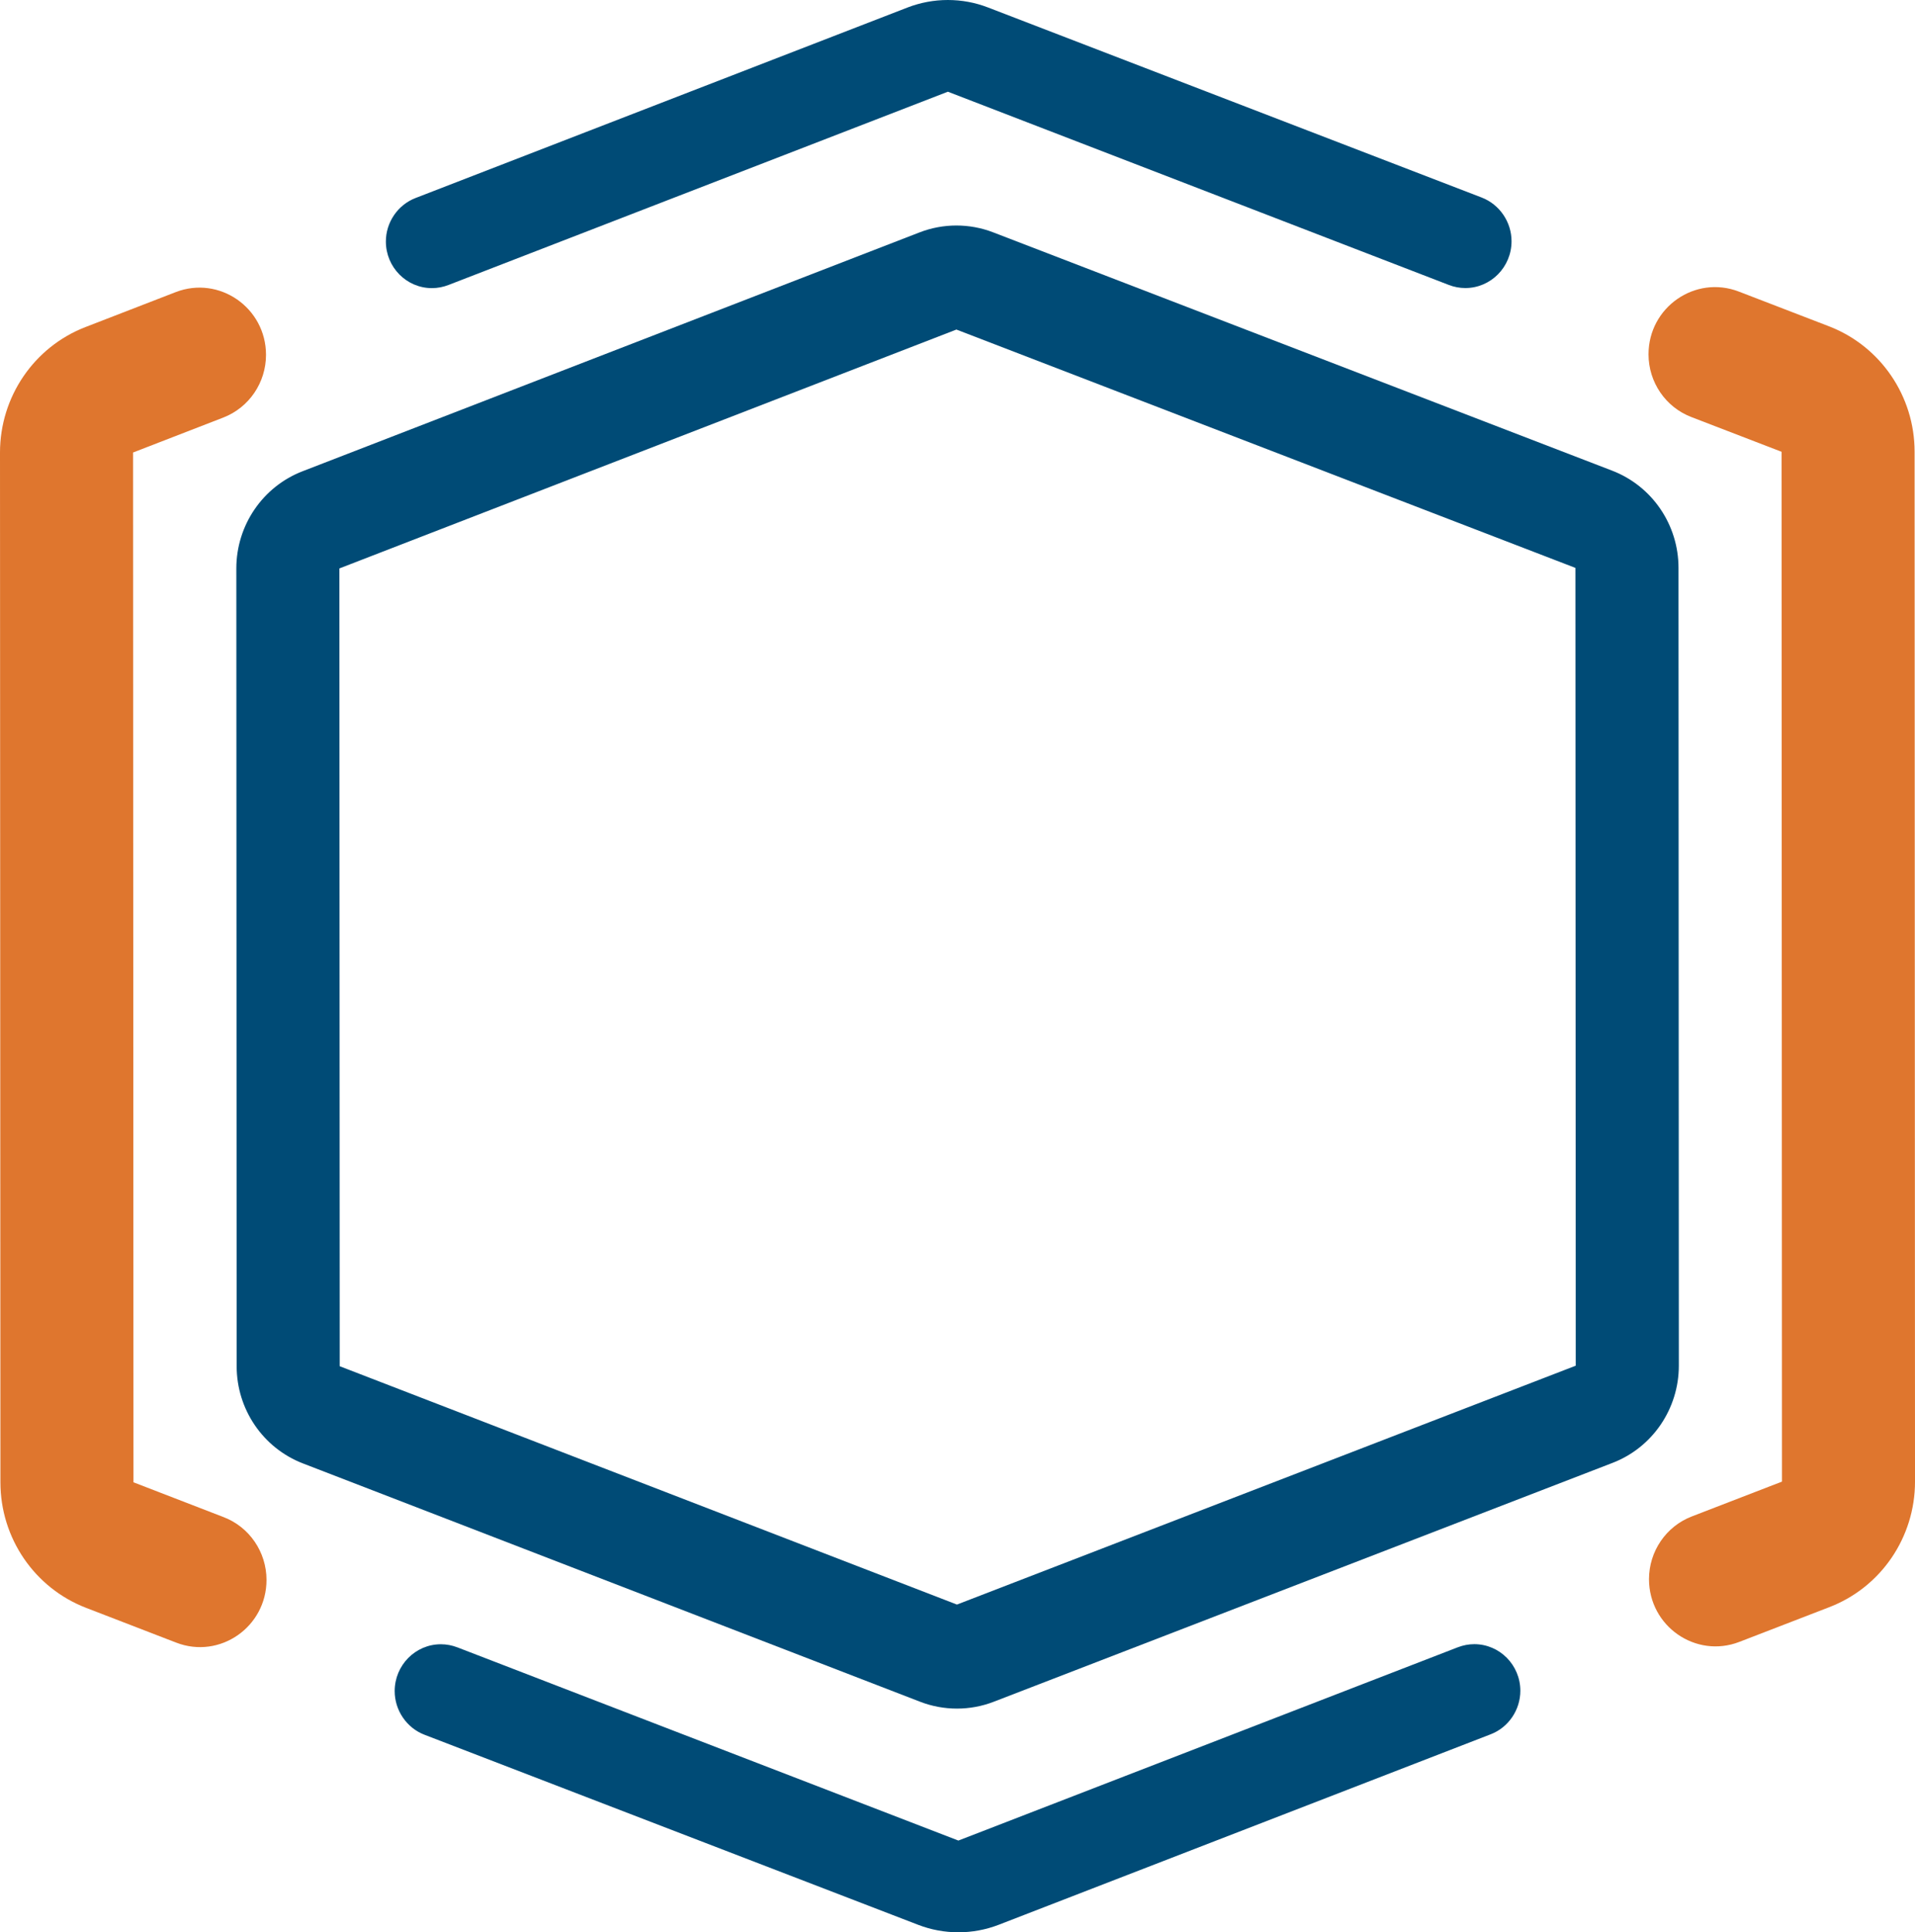
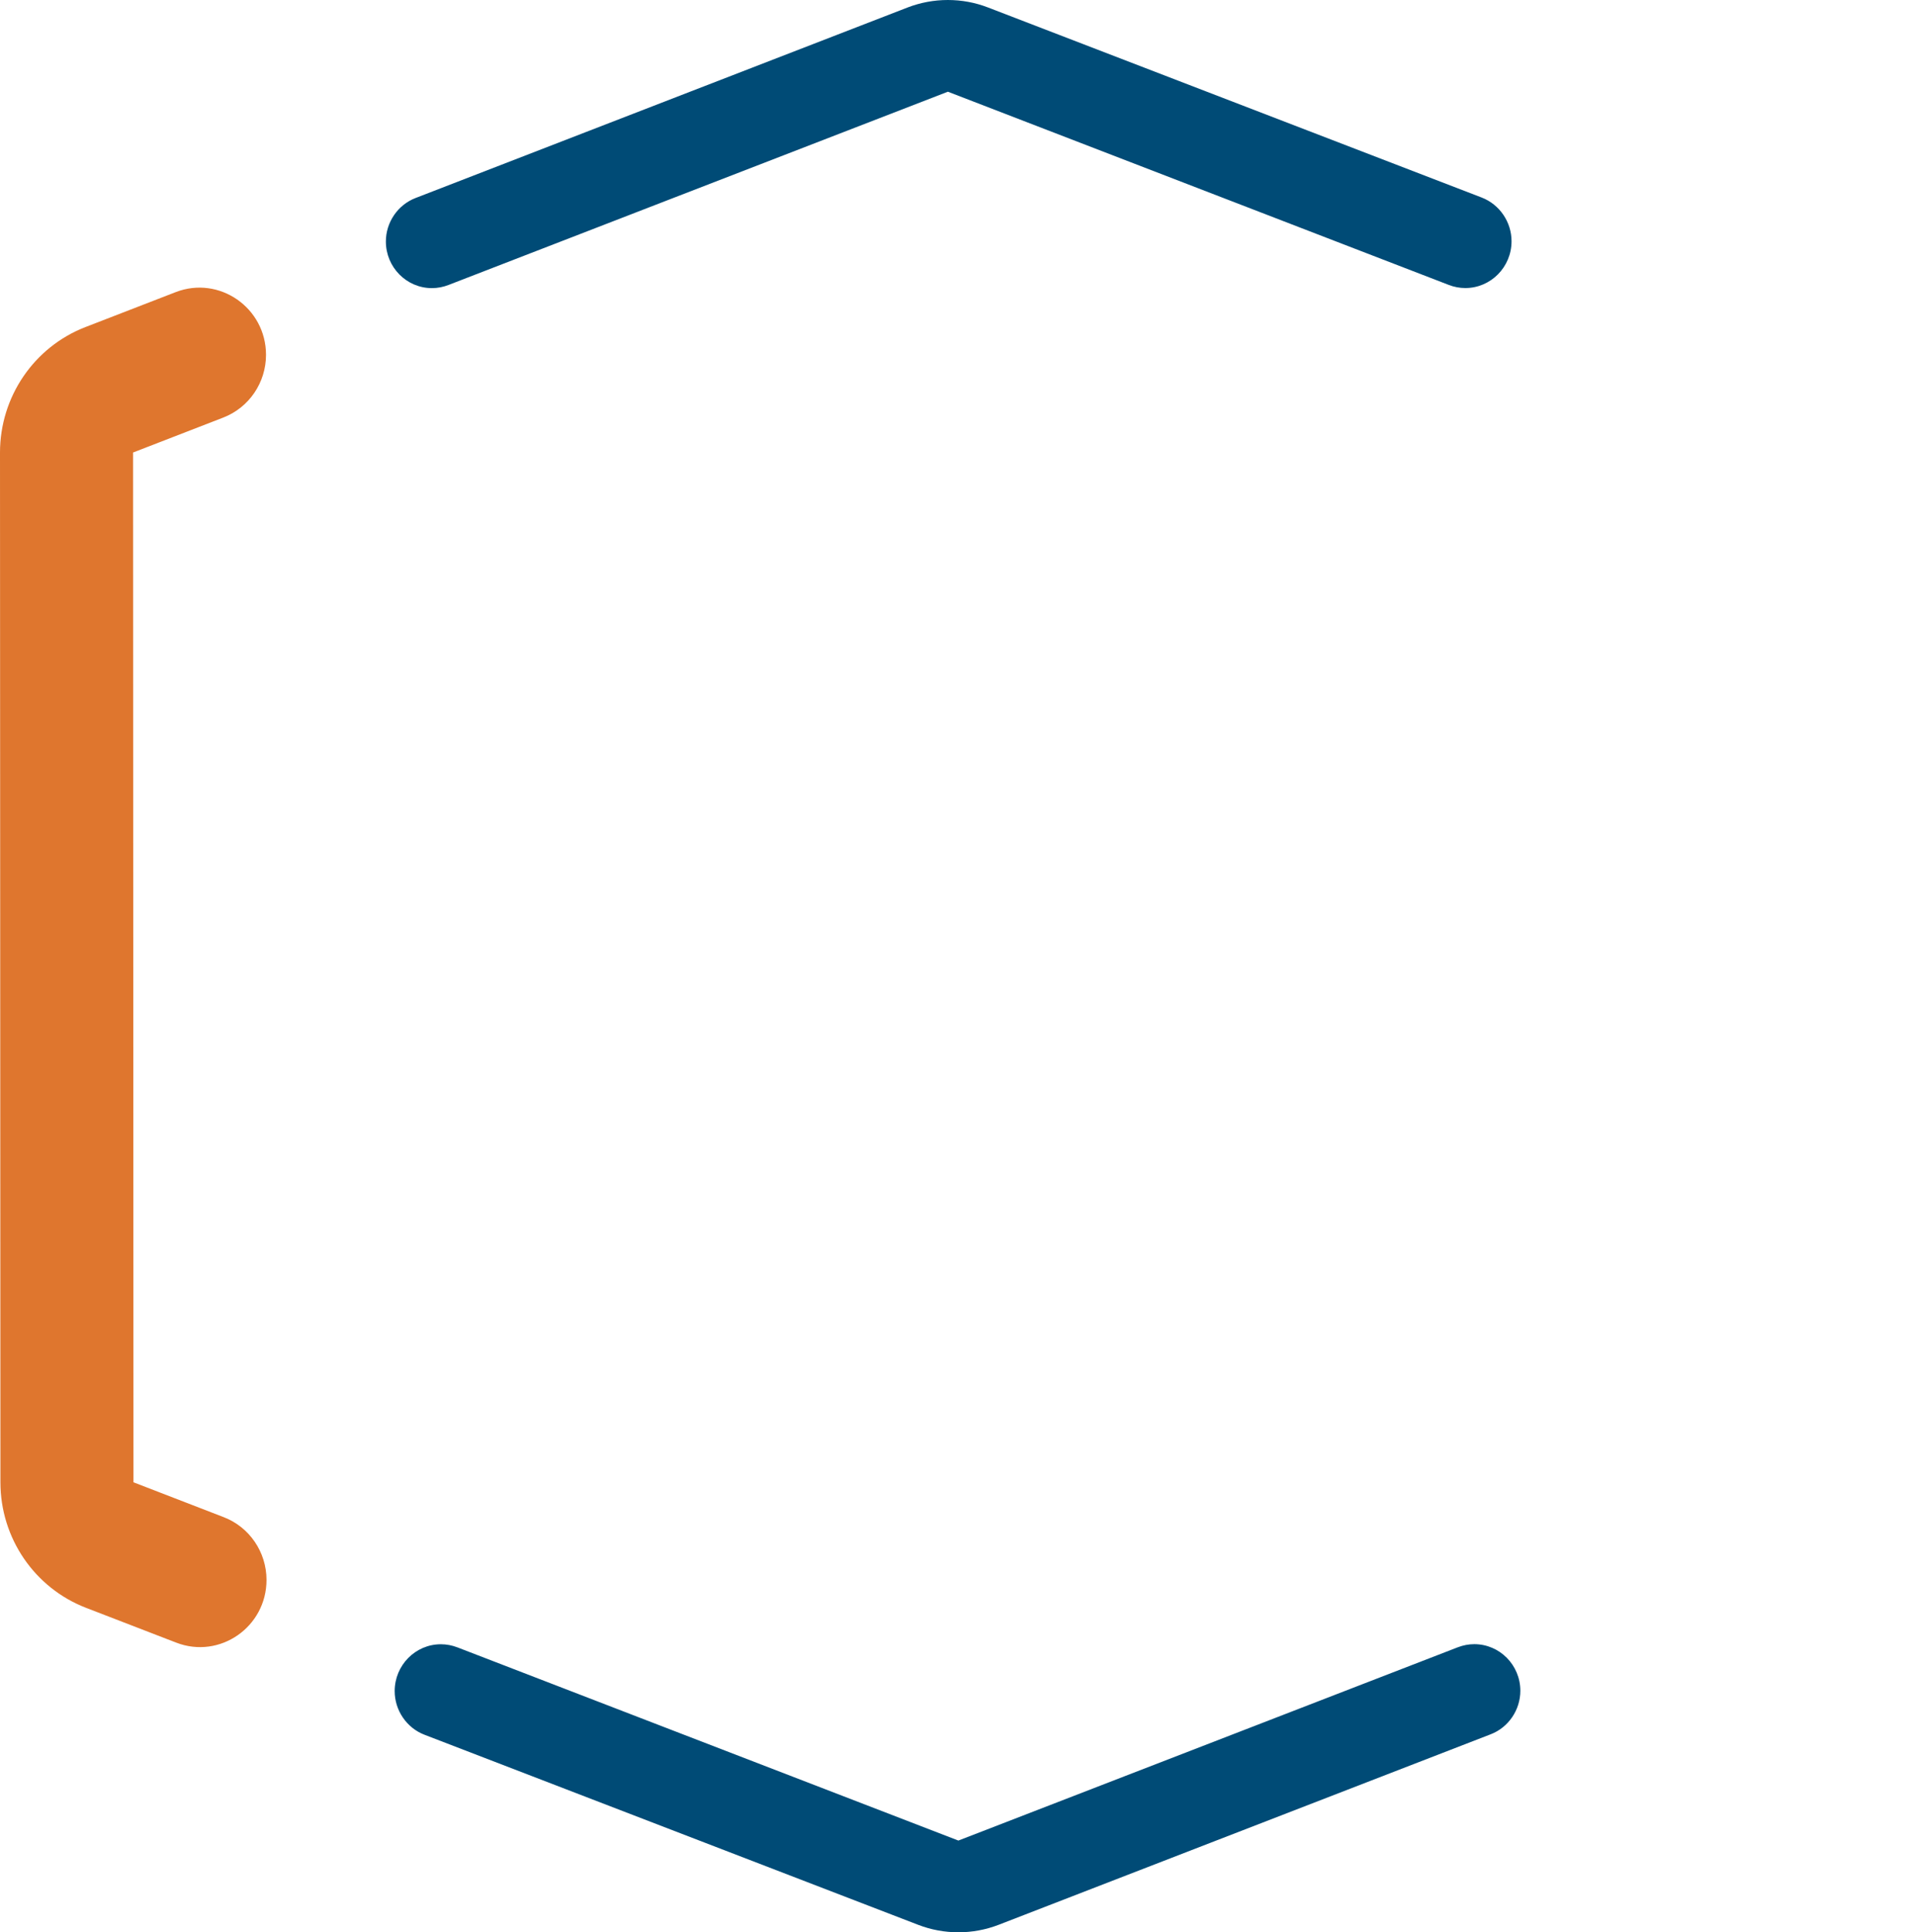
<svg xmlns="http://www.w3.org/2000/svg" version="1.1" id="Calque_1" x="0px" y="0px" width="222.552px" height="224.545px" viewBox="0 0 222.552 224.545" enable-background="new 0 0 222.552 224.545" xml:space="preserve">
  <g>
    <path fill="#004B76" d="M111.381,224.545c-1.603,0-3.175-0.292-4.673-0.868l-57.382-22.09c-2.068-0.796-3.458-2.834-3.458-5.073   c0-3,2.405-5.441,5.368-5.441c0.654,0,1.304,0.124,1.928,0.364l58.214,22.448l58.031-22.457c0.627-0.241,1.274-0.365,1.925-0.365   c2.947,0,5.352,2.428,5.352,5.415c0,2.226-1.378,4.261-3.438,5.054l-57.184,22.14C114.566,224.248,112.99,224.545,111.381,224.545" />
    <path fill="#004B76" d="M170.295,33.473c-0.653,0-1.303-0.12-1.93-0.364l-58.208-22.451L52.125,33.115   c-0.631,0.243-1.274,0.367-1.927,0.367c-2.951,0.003-5.353-2.428-5.353-5.415c-0.003-2.226,1.381-4.257,3.439-5.053l57.183-22.141   C106.969,0.296,108.545,0,110.154,0c1.596,0,3.172,0.29,4.667,0.868l57.382,22.09c2.069,0.801,3.461,2.838,3.461,5.073   C175.665,31.031,173.256,33.47,170.295,33.473" />
    <path fill="#DF762E" d="M26.003,176.305l-10.491-4.053L15.463,52.584l10.488-4.062c2.99-1.158,4.963-4.057,4.963-7.29   c-0.003-5.473-5.441-9.243-10.501-7.284L9.925,38.009C3.945,40.325,0,46.123,0,52.587l0.049,119.675   c0.003,6.468,3.955,12.26,9.938,14.573l10.491,4.049c5.063,1.957,10.497-1.819,10.494-7.292   C30.969,180.358,28.993,177.459,26.003,176.305" />
-     <path fill="#DF762E" d="M212.552,37.917l-10.48-4.037c-5.064-1.945-10.491,1.827-10.488,7.297c0,3.237,1.979,6.137,4.977,7.286   l10.483,4.037l0.049,119.674l-10.48,4.047c-2.993,1.153-4.974,4.057-4.974,7.29c0.004,5.473,5.438,9.239,10.495,7.289l10.481-4.046   c5.989-2.311,9.941-8.112,9.938-14.586l-0.048-119.675C222.504,46.022,218.542,40.225,212.552,37.917" />
-     <path fill="#004B76" d="M111.146,26.206c-1.456,0-2.906,0.267-4.284,0.801L35.158,54.765c-4.635,1.794-7.693,6.285-7.693,11.297   l0.039,92.706c0.003,5.012,3.064,9.5,7.699,11.29l71.728,27.696c1.377,0.533,2.833,0.796,4.283,0.796   c1.45,0,2.899-0.263,4.274-0.796l71.916-27.758c4.641-1.788,7.702-6.286,7.702-11.301l-0.039-92.706   c0-5.015-3.068-9.506-7.709-11.294l-71.942-27.696C114.042,26.467,112.591,26.206,111.146,26.206 M111.149,38.297l71.938,27.696   l0.039,92.709l-71.916,27.758l-71.728-27.696l-0.039-92.709L111.149,38.297z" />
  </g>
</svg>